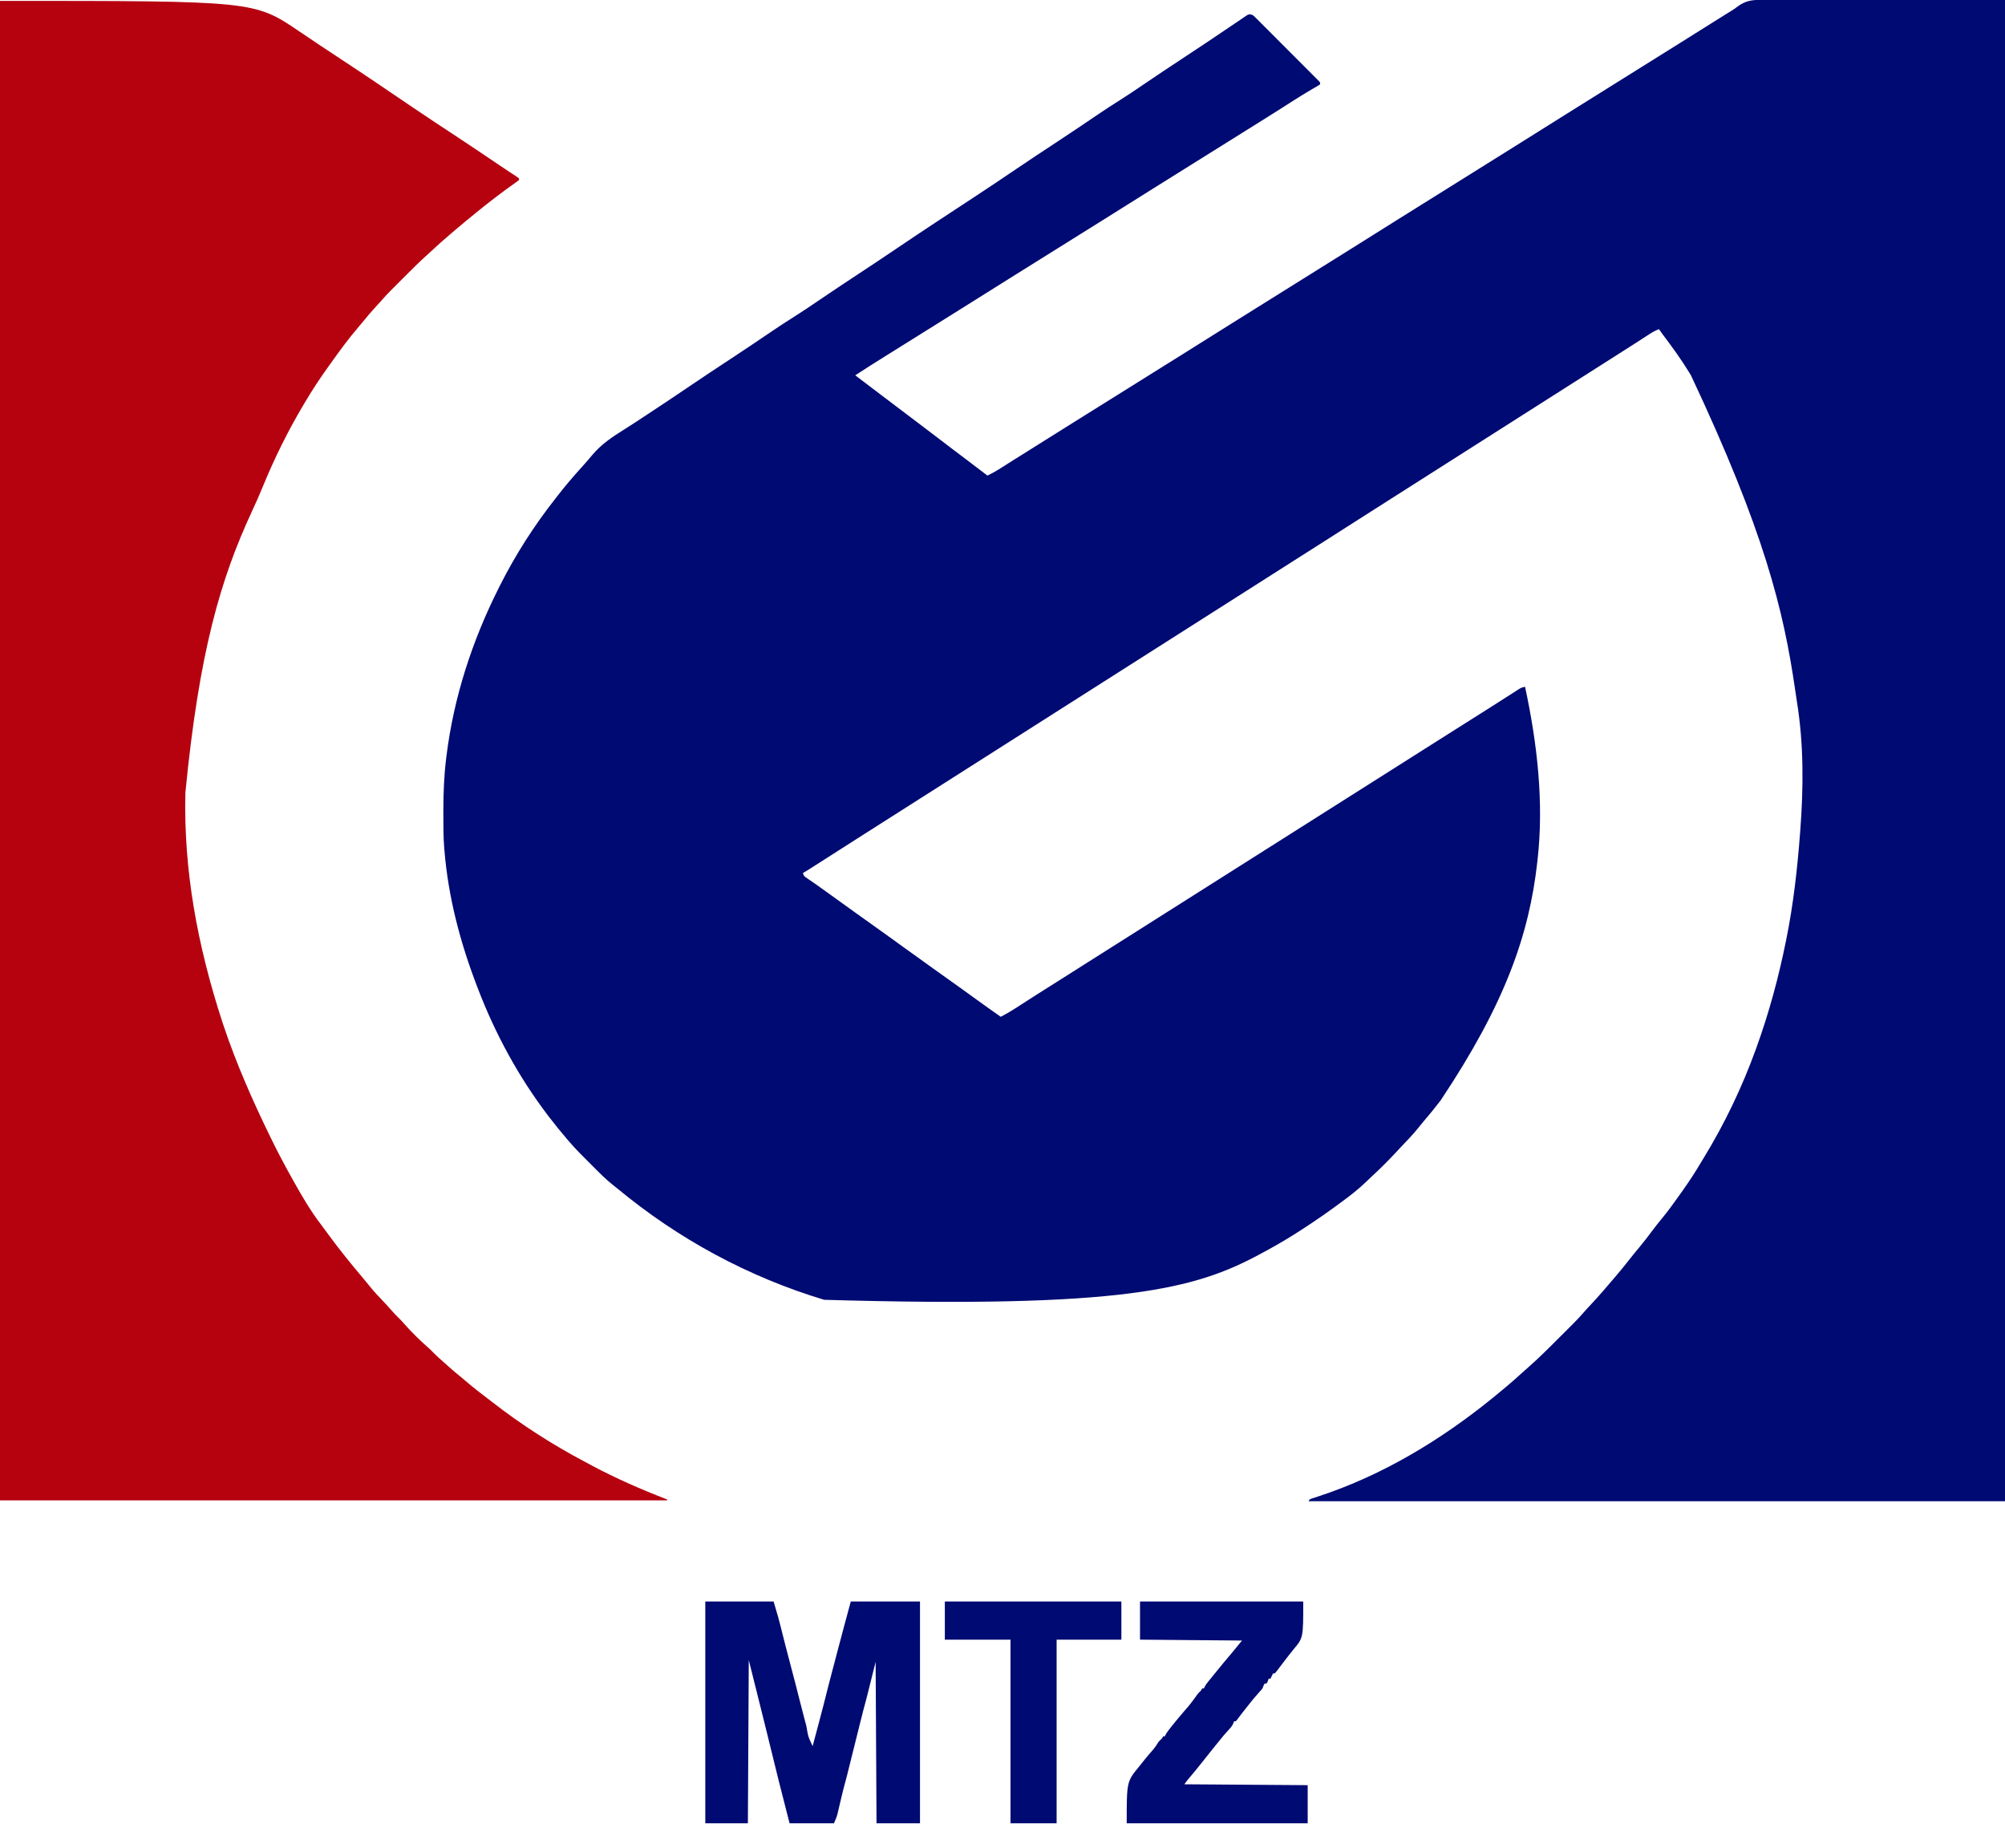
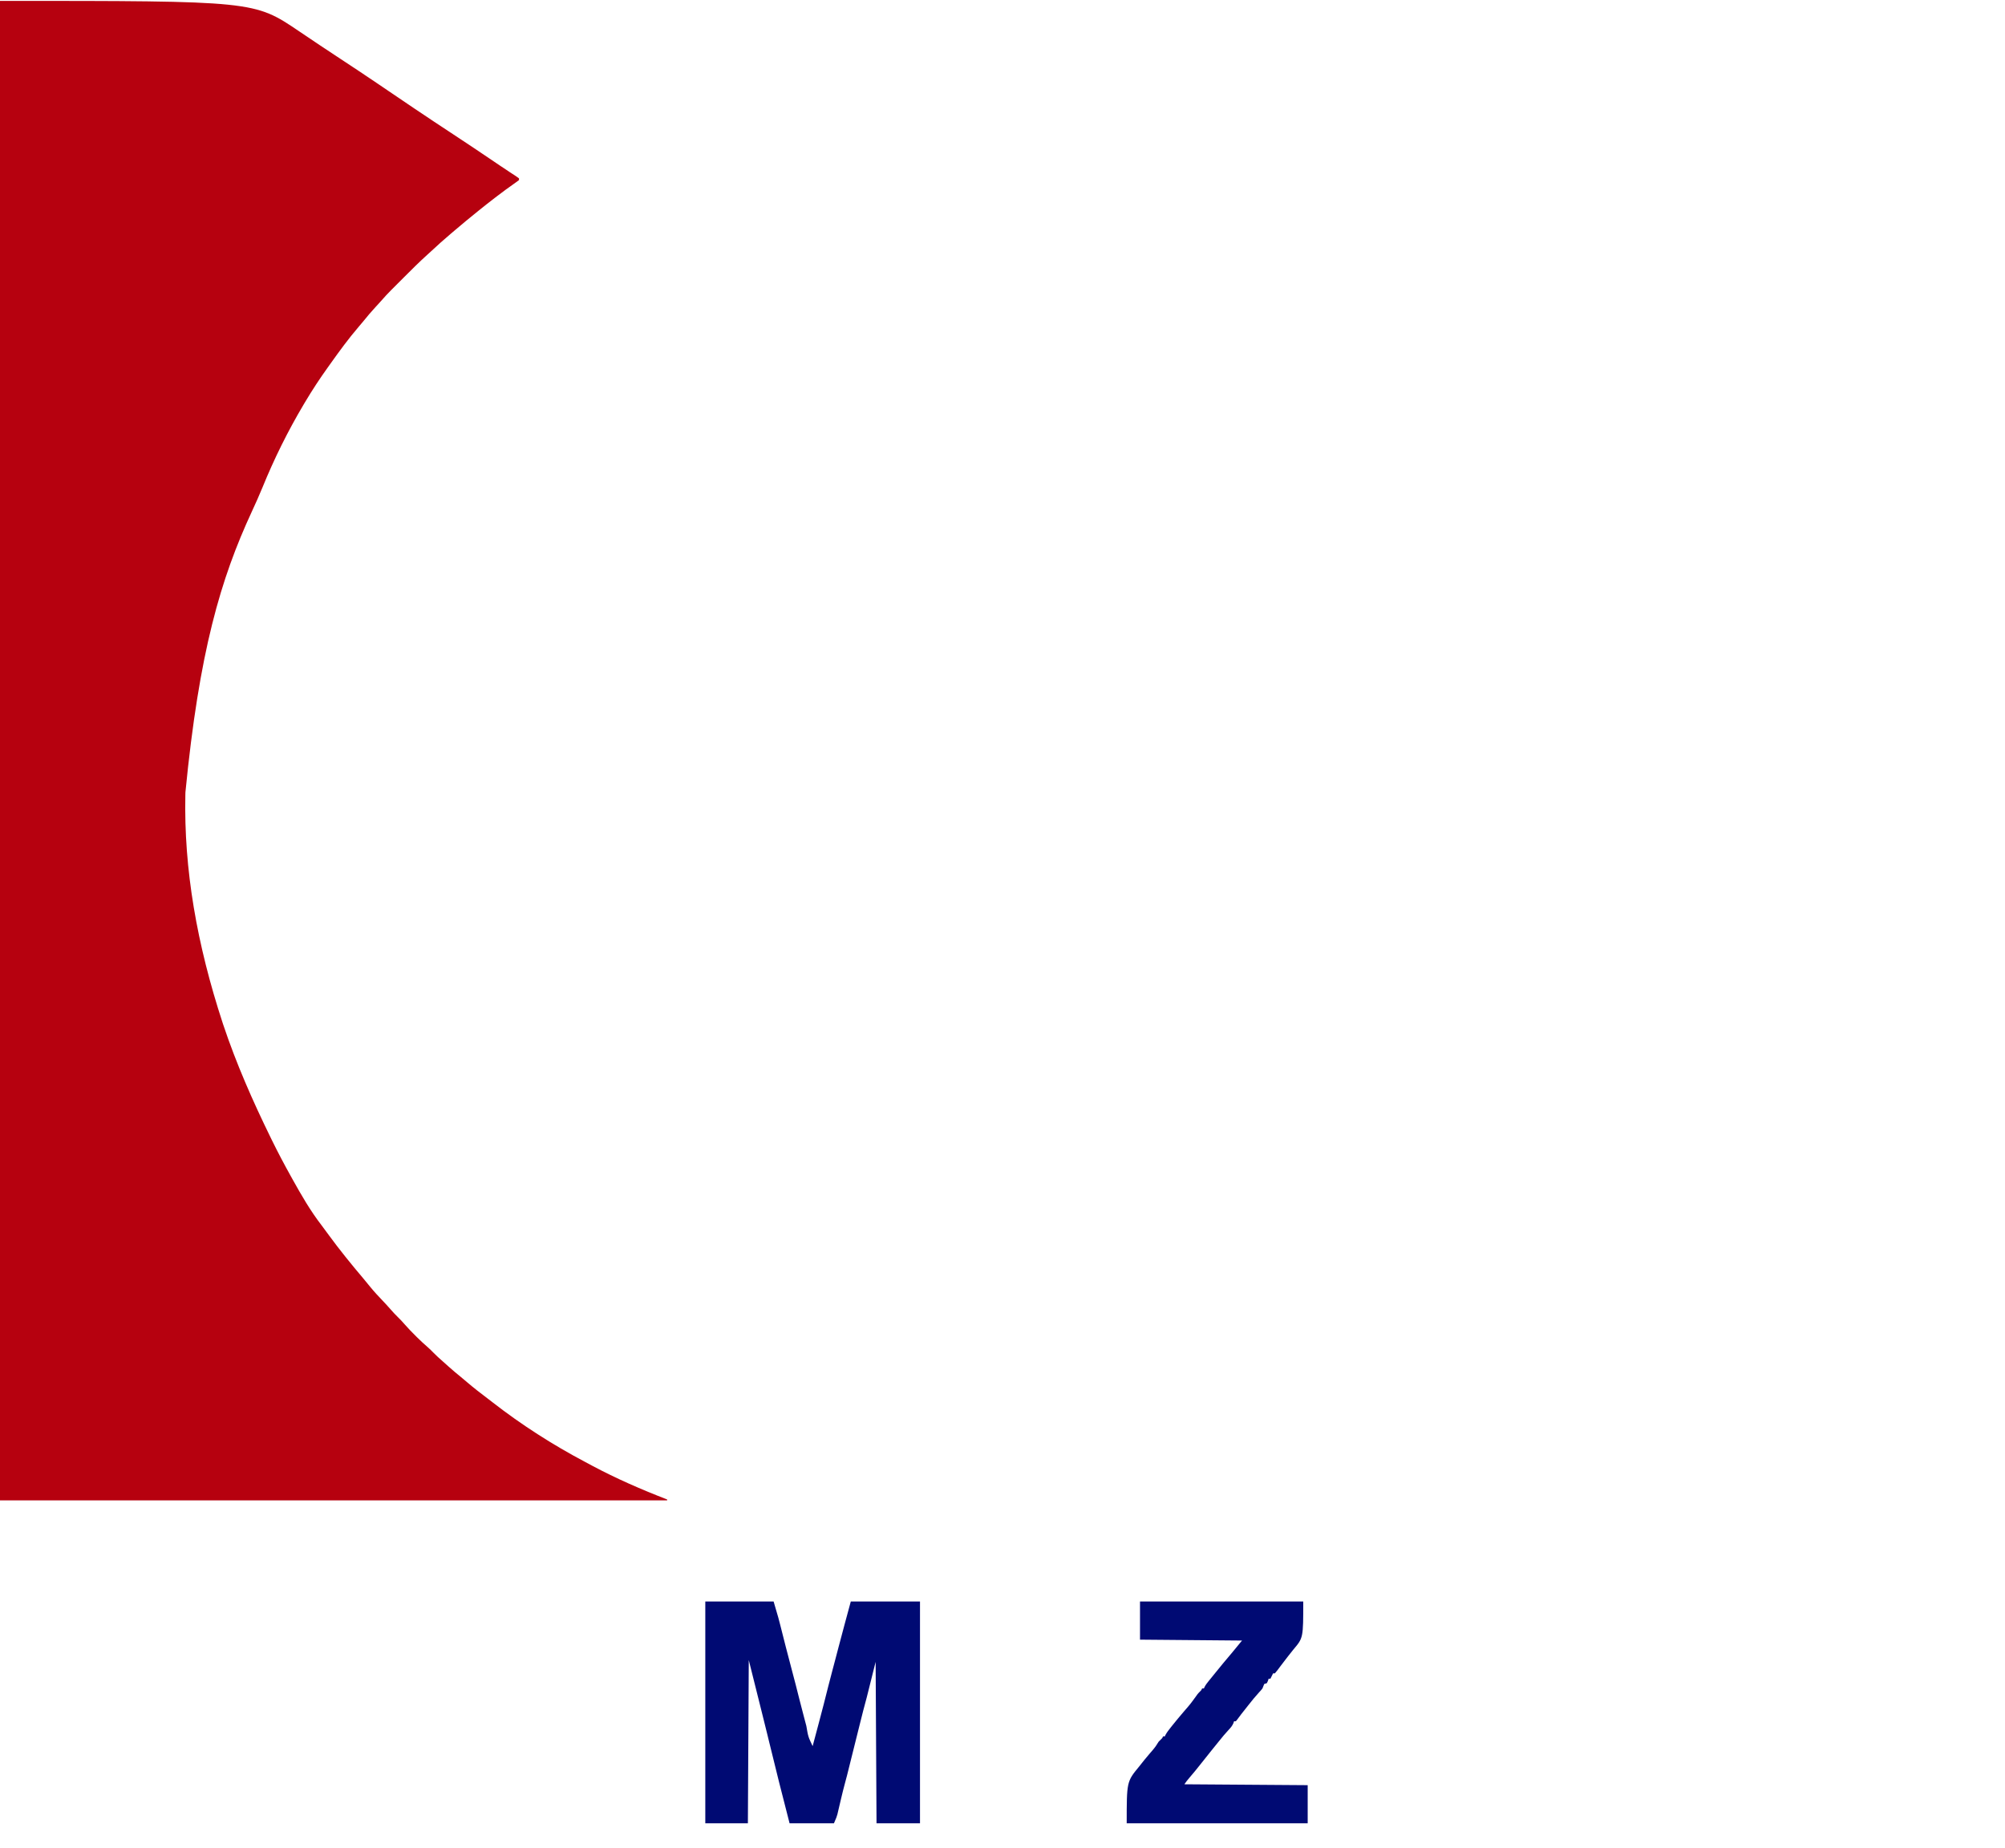
<svg xmlns="http://www.w3.org/2000/svg" version="1.1" width="2260" height="2083">
-   <path d="M0 0 C0 558.36 0 1116.72 0 1692 C-259.05 1692 -518.1 1692 -785 1692 C-784 1690 -784 1690 -781.685 1689.045 C-780.147 1688.547 -780.147 1688.547 -778.578 1688.039 C-777.423 1687.657 -776.267 1687.274 -775.077 1686.88 C-774.455 1686.677 -773.833 1686.473 -773.192 1686.264 C-701.769 1662.771 -636.207 1623.16 -578 1576 C-577.14 1575.304 -576.28 1574.608 -575.395 1573.891 C-565.196 1565.591 -555.16 1557.15 -545.473 1548.258 C-543.381 1546.348 -541.267 1544.477 -539.125 1542.625 C-526.223 1531.357 -514.139 1519.295 -502.046 1507.173 C-500.143 1505.267 -498.236 1503.365 -496.33 1501.464 C-494.022 1499.161 -491.718 1496.854 -489.414 1494.547 C-488.572 1493.707 -487.73 1492.867 -486.863 1492.002 C-482.591 1487.713 -478.459 1483.361 -474.521 1478.762 C-471.932 1475.763 -469.209 1472.89 -466.5 1470 C-461.908 1465.075 -457.379 1460.117 -453 1455 C-452.1 1453.954 -451.201 1452.909 -450.301 1451.863 C-447.707 1448.847 -445.121 1445.824 -442.538 1442.799 C-441.546 1441.639 -440.554 1440.48 -439.56 1439.322 C-433.993 1432.833 -428.579 1426.258 -423.333 1419.507 C-419.666 1414.803 -415.878 1410.21 -412.062 1405.625 C-407.002 1399.532 -402.17 1393.316 -397.467 1386.945 C-393.964 1382.223 -390.307 1377.658 -386.562 1373.125 C-380.252 1365.451 -374.412 1357.49 -368.681 1349.377 C-366.949 1346.927 -365.203 1344.487 -363.457 1342.047 C-356.273 1331.956 -349.541 1321.695 -343.219 1311.045 C-342.097 1309.162 -340.959 1307.29 -339.812 1305.422 C-316.088 1266.647 -296.501 1225.721 -281 1183 C-280.758 1182.333 -280.516 1181.666 -280.266 1180.978 C-266.08 1141.779 -255.236 1101.855 -247 1061 C-246.781 1059.924 -246.781 1059.924 -246.559 1058.827 C-238.55 1019.317 -234.037 979.171 -231 939 C-230.909 937.824 -230.909 937.824 -230.816 936.624 C-227.088 888.031 -226.753 838.913 -234.563 790.752 C-235.302 786.096 -235.967 781.431 -236.641 776.766 C-249.699 687.363 -271.277 598.806 -354 423 C-354.549 422.097 -355.099 421.195 -355.665 420.265 C-365.009 404.971 -375.472 390.559 -386.293 376.285 C-387.581 374.561 -388.806 372.79 -390 371 C-393.712 372.364 -396.867 374.055 -400.184 376.203 C-401.182 376.847 -402.181 377.49 -403.21 378.153 C-404.275 378.845 -405.34 379.537 -406.438 380.25 C-407.559 380.974 -408.681 381.698 -409.804 382.421 C-412.097 383.9 -414.39 385.379 -416.682 386.86 C-421.504 389.97 -426.344 393.049 -431.188 396.125 C-432.994 397.273 -434.8 398.422 -436.605 399.57 C-437.494 400.135 -438.383 400.7 -439.298 401.282 C-443.866 404.187 -448.433 407.093 -453 410 C-454.833 411.167 -456.667 412.333 -458.5 413.5 C-459.861 414.366 -459.861 414.366 -461.25 415.25 C-689.5 560.5 -689.5 560.5 -692.249 562.25 C-694.085 563.418 -695.921 564.586 -697.757 565.754 C-702.302 568.647 -706.848 571.539 -711.395 574.43 C-721.106 580.605 -730.809 586.793 -740.5 593 C-751.087 599.78 -761.689 606.537 -772.298 613.282 C-776.866 616.187 -781.433 619.093 -786 622 C-787.833 623.167 -789.667 624.333 -791.5 625.5 C-792.861 626.366 -792.861 626.366 -794.25 627.25 C-885 685 -975.75 742.75 -1267.249 928.25 C-1269.085 929.418 -1270.921 930.586 -1272.757 931.754 C-1277.302 934.647 -1281.848 937.539 -1286.395 940.43 C-1296.106 946.605 -1305.809 952.793 -1315.5 959 C-1323.745 964.279 -1331.993 969.553 -1340.25 974.812 C-1341.161 975.393 -1342.071 975.974 -1343.01 976.572 C-1346.978 979.098 -1350.946 981.613 -1355 984 C-1353.912 987.263 -1353.511 987.622 -1350.816 989.461 C-1349.81 990.158 -1349.81 990.158 -1348.782 990.87 C-1348.05 991.366 -1347.317 991.863 -1346.562 992.375 C-1345.004 993.452 -1343.447 994.53 -1341.891 995.609 C-1341.083 996.167 -1340.275 996.724 -1339.443 997.299 C-1335.53 1000.024 -1331.671 1002.824 -1327.812 1005.625 C-1322.554 1009.434 -1317.288 1013.232 -1312 1017 C-1306.712 1020.768 -1301.447 1024.567 -1296.188 1028.375 C-1290.319 1032.622 -1284.426 1036.832 -1278.5 1041 C-1270.378 1046.714 -1262.325 1052.519 -1254.284 1058.346 C-1250.441 1061.129 -1246.596 1063.909 -1242.75 1066.688 C-1241.621 1067.503 -1241.621 1067.503 -1240.469 1068.336 C-1235.432 1071.973 -1230.381 1075.591 -1225.321 1079.197 C-1220.594 1082.567 -1215.89 1085.97 -1211.188 1089.375 C-1205.319 1093.622 -1199.426 1097.832 -1193.5 1102 C-1183.845 1108.792 -1174.288 1115.718 -1164.729 1122.646 C-1153.875 1130.51 -1142.968 1138.295 -1132 1146 C-1123.918 1141.863 -1116.374 1137.086 -1108.785 1132.121 C-1103.593 1128.724 -1098.362 1125.39 -1093.125 1122.062 C-1092.193 1121.47 -1091.262 1120.878 -1090.302 1120.268 C-1080.443 1114.005 -1070.566 1107.771 -1060.687 1101.541 C-1051.446 1095.713 -1042.215 1089.869 -1033 1084 C-1023.79 1078.134 -1014.563 1072.293 -1005.327 1066.468 C-1001.383 1063.98 -997.442 1061.49 -993.5 1059 C-988.786 1056.022 -984.072 1053.045 -979.355 1050.07 C-970.892 1044.731 -962.44 1039.376 -954 1034 C-943.247 1027.151 -932.47 1020.342 -921.687 1013.541 C-912.446 1007.713 -903.215 1001.869 -894 996 C-883.247 989.151 -872.47 982.342 -861.687 975.541 C-852.446 969.713 -843.215 963.869 -834 958 C-823.247 951.151 -812.47 944.342 -801.687 937.541 C-792.446 931.713 -783.215 925.869 -774 920 C-763.247 913.151 -752.47 906.342 -741.687 899.541 C-732.446 893.713 -723.215 887.869 -714 882 C-703.247 875.151 -692.47 868.342 -681.687 861.541 C-672.446 855.713 -663.215 849.869 -654 844 C-644.79 838.134 -635.563 832.293 -626.327 826.468 C-622.383 823.98 -618.442 821.49 -614.5 819 C-609.786 816.022 -605.072 813.045 -600.355 810.07 C-592.827 805.321 -585.305 800.563 -577.798 795.781 C-575.943 794.6 -574.087 793.42 -572.232 792.24 C-567.656 789.33 -563.085 786.413 -558.523 783.48 C-556.807 782.383 -555.091 781.285 -553.375 780.188 C-552.587 779.678 -551.8 779.168 -550.988 778.643 C-550.257 778.177 -549.526 777.711 -548.773 777.23 C-548.138 776.822 -547.503 776.414 -546.849 775.993 C-544.912 774.953 -543.147 774.439 -541 774 C-527.242 838.002 -519.511 904.61 -527 970 C-527.075 970.669 -527.151 971.338 -527.229 972.028 C-536.423 1053.127 -562.99 1130.549 -636 1240 C-636.49 1240.642 -636.981 1241.284 -637.486 1241.946 C-643.25 1249.456 -649.248 1256.742 -655.402 1263.934 C-657.727 1266.658 -659.959 1269.447 -662.188 1272.25 C-668.042 1279.438 -674.499 1286.067 -680.892 1292.774 C-682.941 1294.938 -684.97 1297.119 -686.992 1299.309 C-695.635 1308.645 -704.613 1317.485 -713.967 1326.106 C-715.903 1327.91 -717.807 1329.74 -719.703 1331.586 C-728.613 1340.208 -738.163 1347.676 -748.192 1354.954 C-750.268 1356.467 -752.335 1357.988 -754.396 1359.52 C-763.486 1366.263 -772.758 1372.68 -782.188 1378.938 C-782.905 1379.415 -783.623 1379.892 -784.362 1380.384 C-795.714 1387.928 -807.158 1395.243 -819 1402 C-820.056 1402.608 -820.056 1402.608 -821.134 1403.228 C-826.379 1406.235 -831.676 1409.135 -837 1412 C-837.957 1412.518 -838.913 1413.036 -839.899 1413.569 C-912.887 1452.893 -993.554 1474.761 -1331.037 1464.957 C-1416.506 1439.146 -1495.134 1396.617 -1563.936 1339.683 C-1565.374 1338.511 -1566.83 1337.359 -1568.299 1336.225 C-1576.974 1329.409 -1584.639 1321.629 -1592.399 1313.807 C-1594.754 1311.434 -1597.116 1309.069 -1599.48 1306.705 C-1601.003 1305.178 -1602.525 1303.65 -1604.047 1302.121 C-1604.742 1301.425 -1605.437 1300.729 -1606.153 1300.012 C-1610.626 1295.496 -1614.867 1290.828 -1619 1286 C-1619.688 1285.203 -1619.688 1285.203 -1620.391 1284.39 C-1627.515 1276.123 -1634.376 1267.673 -1641 1259 C-1641.53 1258.307 -1642.059 1257.614 -1642.605 1256.9 C-1675.326 1213.842 -1701.646 1165.468 -1721 1115 C-1721.448 1113.837 -1721.896 1112.675 -1722.357 1111.477 C-1741.234 1062.149 -1754.609 1011.745 -1759 959 C-1759.094 957.943 -1759.189 956.885 -1759.286 955.796 C-1760.287 943.133 -1760.244 930.445 -1760.25 917.75 C-1760.251 916.531 -1760.251 915.311 -1760.252 914.055 C-1760.234 893.875 -1759.515 874.024 -1757 854 C-1756.876 853 -1756.876 853 -1756.75 851.98 C-1748.508 785.809 -1727.853 722.49 -1698 663 C-1697.479 661.961 -1696.958 660.922 -1696.421 659.851 C-1678.997 625.311 -1657.957 592.382 -1634 562 C-1633.12 560.864 -1632.241 559.727 -1631.363 558.59 C-1622.769 547.494 -1613.681 536.852 -1604.23 526.477 C-1600.005 521.785 -1595.855 517.037 -1591.836 512.168 C-1581.737 500.322 -1569.661 492.336 -1556.601 484.164 C-1548.205 478.902 -1539.944 473.435 -1531.675 467.974 C-1528.851 466.109 -1526.025 464.247 -1523.198 462.386 C-1509.341 453.251 -1495.57 443.994 -1481.827 434.69 C-1467.38 424.914 -1452.847 415.277 -1438.265 405.705 C-1422.323 395.237 -1406.491 384.615 -1390.721 373.891 C-1381.953 367.939 -1373.117 362.14 -1364.133 356.519 C-1355.862 351.325 -1347.785 345.853 -1339.709 340.361 C-1323.891 329.609 -1307.989 318.995 -1292 308.5 C-1277.431 298.934 -1262.933 289.27 -1248.5 279.5 C-1234.08 269.742 -1219.608 260.07 -1205.062 250.5 C-1204.154 249.902 -1203.245 249.304 -1202.308 248.688 C-1194.955 243.85 -1187.597 239.019 -1180.24 234.188 C-1173.804 229.961 -1167.369 225.732 -1160.938 221.5 C-1160.028 220.902 -1159.119 220.304 -1158.183 219.688 C-1143.658 210.125 -1129.223 200.436 -1114.822 190.688 C-1100.378 180.912 -1085.846 171.276 -1071.265 161.705 C-1055.323 151.237 -1039.491 140.615 -1023.721 129.891 C-1014.953 123.939 -1006.117 118.14 -997.133 112.519 C-988.862 107.325 -980.785 101.853 -972.709 96.361 C-956.891 85.609 -940.989 74.995 -925 64.5 C-907.826 53.226 -890.759 41.802 -873.754 30.275 C-872.889 29.69 -872.025 29.105 -871.134 28.501 C-869.535 27.418 -867.936 26.334 -866.339 25.248 C-864.919 24.285 -863.495 23.328 -862.067 22.377 C-860.644 21.43 -859.232 20.467 -857.827 19.494 C-857.128 19.025 -856.43 18.557 -855.71 18.074 C-855.092 17.651 -854.474 17.228 -853.837 16.792 C-851.423 15.751 -850.457 16.137 -848 17 C-846.321 18.304 -846.321 18.304 -844.634 19.992 C-843.989 20.63 -843.344 21.268 -842.679 21.925 C-841.635 22.981 -841.635 22.981 -840.569 24.058 C-839.827 24.797 -839.086 25.535 -838.321 26.295 C-835.868 28.74 -833.426 31.196 -830.984 33.652 C-829.287 35.351 -827.588 37.048 -825.89 38.745 C-822.331 42.304 -818.777 45.868 -815.228 49.436 C-810.667 54.019 -806.096 58.592 -801.52 63.16 C-798.013 66.664 -794.511 70.173 -791.01 73.683 C-789.326 75.372 -787.64 77.059 -785.953 78.744 C-783.601 81.095 -781.256 83.453 -778.913 85.812 C-778.209 86.514 -777.504 87.216 -776.779 87.939 C-776.145 88.58 -775.511 89.221 -774.858 89.881 C-774.303 90.438 -773.748 90.996 -773.176 91.57 C-772 93 -772 93 -772 95 C-773.487 96.106 -773.487 96.106 -775.602 97.328 C-776.391 97.791 -777.18 98.254 -777.992 98.73 C-778.861 99.232 -779.73 99.733 -780.625 100.25 C-788.193 104.701 -795.668 109.265 -803.062 114 C-803.985 114.59 -804.908 115.18 -805.858 115.788 C-807.695 116.964 -809.532 118.14 -811.369 119.317 C-825.484 128.345 -839.706 137.204 -853.919 146.077 C-858.947 149.216 -863.974 152.358 -869 155.5 C-871 156.75 -873 158 -875 159.25 C-875.99 159.869 -876.98 160.488 -878 161.125 C-935 196.75 -935 196.75 -938.001 198.626 C-939.997 199.873 -941.993 201.121 -943.989 202.368 C-949.05 205.532 -954.112 208.695 -959.176 211.855 C-968.297 217.55 -977.414 223.25 -986.5 229 C-996.614 235.4 -1006.766 241.739 -1016.919 248.077 C-1021.947 251.216 -1026.974 254.358 -1032 257.5 C-1034 258.75 -1036 260 -1038 261.25 C-1038.99 261.869 -1039.98 262.488 -1041 263.125 C-1098 298.75 -1098 298.75 -1101.001 300.626 C-1102.997 301.873 -1104.993 303.121 -1106.989 304.368 C-1112.05 307.532 -1117.112 310.695 -1122.176 313.855 C-1131.297 319.55 -1140.414 325.25 -1149.5 331 C-1159.614 337.4 -1169.766 343.739 -1179.919 350.077 C-1184.947 353.216 -1189.974 356.358 -1195 359.5 C-1197 360.75 -1199 362 -1201 363.25 C-1201.99 363.869 -1202.98 364.488 -1204 365.125 C-1237 385.75 -1237 385.75 -1240.002 387.626 C-1241.996 388.873 -1243.99 390.119 -1245.985 391.366 C-1251.069 394.545 -1256.156 397.721 -1261.246 400.891 C-1272.902 408.154 -1284.504 415.487 -1296 423 C-1281.538 434.05 -1281.538 434.05 -1267 445 C-1260.889 449.568 -1254.814 454.182 -1248.75 458.812 C-1241.775 464.138 -1234.777 469.431 -1227.75 474.688 C-1219.554 480.82 -1211.411 487.019 -1203.288 493.248 C-1192.671 501.379 -1182.041 509.492 -1171.328 517.496 C-1163.178 523.609 -1155.099 529.819 -1147 536 C-1141.239 533.23 -1135.87 530.147 -1130.5 526.688 C-1128.823 525.618 -1127.146 524.549 -1125.469 523.48 C-1124.584 522.916 -1123.7 522.352 -1122.789 521.771 C-1117.877 518.652 -1112.937 515.578 -1108 512.5 C-1100.821 508.019 -1093.651 503.526 -1086.5 499 C-1076.386 492.6 -1066.234 486.261 -1056.081 479.923 C-1051.053 476.784 -1046.026 473.642 -1041 470.5 C-1039 469.25 -1037 468 -1035 466.75 C-1034.01 466.131 -1033.02 465.512 -1032 464.875 C-951 414.25 -951 414.25 -947.999 412.374 C-946.003 411.127 -944.007 409.879 -942.011 408.632 C-936.95 405.468 -931.888 402.305 -926.824 399.145 C-917.703 393.45 -908.586 387.75 -899.5 382 C-889.386 375.6 -879.234 369.261 -869.081 362.923 C-864.053 359.784 -859.026 356.642 -854 353.5 C-852 352.25 -850 351 -848 349.75 C-847.01 349.131 -846.02 348.512 -845 347.875 C-764 297.25 -764 297.25 -760.999 295.374 C-759.003 294.127 -757.007 292.879 -755.011 291.632 C-749.95 288.468 -744.888 285.305 -739.824 282.145 C-730.703 276.45 -721.586 270.75 -712.5 265 C-702.386 258.6 -692.234 252.261 -682.081 245.923 C-677.053 242.784 -672.026 239.642 -667 236.5 C-665 235.25 -663 234 -661 232.75 C-660.01 232.131 -659.02 231.512 -658 230.875 C-577 180.25 -577 180.25 -573.999 178.374 C-572.003 177.127 -570.007 175.879 -568.011 174.632 C-562.95 171.468 -557.888 168.305 -552.824 165.145 C-543.703 159.45 -534.586 153.75 -525.5 148 C-515.386 141.6 -505.234 135.261 -495.081 128.923 C-490.053 125.784 -485.026 122.642 -480 119.5 C-478 118.25 -476 117 -474 115.75 C-473.01 115.131 -472.02 114.513 -471 113.875 C-390 63.25 -390 63.25 -386.999 61.374 C-385.003 60.127 -383.007 58.879 -381.011 57.632 C-375.95 54.468 -370.888 51.305 -365.824 48.145 C-355.944 41.976 -346.073 35.795 -336.232 29.564 C-328.775 24.847 -321.289 20.176 -313.797 15.514 C-312.387 14.635 -312.387 14.635 -310.949 13.738 C-310.039 13.181 -309.129 12.624 -308.191 12.05 C-304.97 10.037 -304.97 10.037 -301.954 7.705 C-292.686 0.828 -285.339 -0.291 -274.003 -0.114 C-272.338 -0.121 -270.674 -0.132 -269.01 -0.147 C-264.499 -0.176 -259.99 -0.15 -255.479 -0.114 C-250.633 -0.086 -245.787 -0.109 -240.941 -0.126 C-231.656 -0.151 -222.372 -0.131 -213.087 -0.094 C-201.946 -0.051 -190.804 -0.068 -179.662 -0.084 C-119.775 -0.118 -59.887 0 0 0 Z " fill="#000A73" transform="translate(2260,0)" />
  <path d="M0 0 C286.585 0 286.585 0 337.349 34.394 C352.95 44.96 368.627 55.405 384.375 65.75 C397.826 74.587 411.237 83.475 424.562 92.5 C425.678 93.256 425.678 93.256 426.817 94.027 C430.624 96.605 434.429 99.186 438.234 101.768 C446.838 107.604 455.447 113.431 464.062 119.25 C465.405 120.157 465.405 120.157 466.775 121.082 C481.424 130.971 496.158 140.725 510.931 150.427 C526.266 160.501 541.508 170.706 556.698 180.997 C557.473 181.521 558.248 182.046 559.046 182.587 C560.548 183.605 562.049 184.624 563.549 185.644 C567.167 188.1 570.798 190.53 574.462 192.917 C575.166 193.377 575.87 193.838 576.596 194.312 C577.924 195.18 579.257 196.041 580.593 196.896 C582.097 197.879 583.554 198.933 585 200 C585 200.66 585 201.32 585 202 C583.136 203.46 581.268 204.797 579.312 206.125 C572.836 210.635 566.523 215.336 560.25 220.125 C559.388 220.781 558.526 221.438 557.638 222.114 C551.691 226.659 545.827 231.301 540 236 C539.315 236.551 538.63 237.103 537.924 237.671 C529.399 244.545 520.949 251.498 512.624 258.614 C510.933 260.057 509.236 261.494 507.539 262.93 C500.16 269.191 492.974 275.618 485.91 282.234 C484.481 283.555 483.04 284.862 481.592 286.163 C472.664 294.22 464.163 302.685 455.671 311.198 C453.178 313.697 450.68 316.189 448.182 318.682 C446.573 320.291 444.964 321.901 443.355 323.512 C442.252 324.612 442.252 324.612 441.127 325.735 C437.096 329.783 433.232 333.921 429.508 338.254 C427.279 340.835 424.95 343.316 422.625 345.812 C418.331 350.46 414.265 355.244 410.297 360.176 C408.275 362.662 406.208 365.103 404.118 367.532 C392.866 380.636 382.686 394.591 372.672 408.652 C371.543 410.238 370.411 411.821 369.277 413.402 C360.29 425.943 351.9 438.748 344 452 C343.411 452.987 342.822 453.974 342.215 454.991 C324.371 485.062 309.015 516.063 295.831 548.451 C292.134 557.482 288.14 566.353 284.035 575.205 C248.726 651.367 224.506 733.221 209 892 C208.977 892.947 208.953 893.894 208.929 894.87 C207.136 978.681 221.932 1063.3 251 1152 C251.243 1152.727 251.485 1153.453 251.735 1154.202 C266.329 1197.804 284.789 1239.736 305 1281 C305.458 1281.938 305.917 1282.877 306.389 1283.844 C313.21 1297.778 320.451 1311.447 328 1325 C328.534 1325.961 329.068 1326.922 329.619 1327.913 C339.66 1345.945 349.766 1363.522 362.385 1379.881 C365.336 1383.752 368.19 1387.695 371.062 1391.625 C376.882 1399.548 382.841 1407.337 389 1415 C389.514 1415.64 390.028 1416.281 390.558 1416.94 C396.653 1424.516 402.814 1432.029 409.126 1439.425 C411.896 1442.674 414.588 1445.975 417.25 1449.312 C421.744 1454.844 426.599 1460.007 431.509 1465.167 C434.637 1468.457 437.704 1471.777 440.68 1475.207 C443.183 1478.092 445.757 1480.839 448.5 1483.5 C451.236 1486.155 453.796 1488.893 456.285 1491.777 C459.997 1496.053 463.923 1500.072 467.938 1504.062 C468.602 1504.731 469.267 1505.399 469.951 1506.088 C473.91 1510.039 477.987 1513.786 482.221 1517.439 C484.416 1519.365 486.467 1521.404 488.5 1523.5 C491.853 1526.893 495.295 1530.091 498.914 1533.195 C501.25 1535.217 503.53 1537.294 505.812 1539.375 C510.133 1543.274 514.581 1546.975 519.105 1550.633 C521.614 1552.684 524.081 1554.775 526.538 1556.887 C534.125 1563.401 542.028 1569.458 550.004 1575.485 C551.792 1576.842 553.569 1578.211 555.34 1579.59 C587.825 1604.866 622.957 1627.355 659.343 1646.594 C662.018 1648.009 664.683 1649.442 667.348 1650.875 C694.773 1665.521 723.027 1677.785 752 1689 C752 1689.33 752 1689.66 752 1690 C503.84 1690 255.68 1690 0 1690 C0 1132.3 0 574.6 0 0 Z " fill="#B6010F" transform="translate(0,1)" />
  <path d="M0 0 C25.41 0 50.82 0 77 0 C82.735 19.499 82.735 19.499 84.578 26.871 C84.791 27.709 85.004 28.548 85.223 29.411 C85.671 31.18 86.118 32.948 86.564 34.717 C87.753 39.433 88.953 44.146 90.152 48.859 C90.393 49.804 90.633 50.749 90.881 51.723 C93.133 60.56 95.462 69.376 97.812 78.188 C100.646 88.815 103.399 99.458 106.042 110.134 C107.628 116.536 109.279 122.914 111 129.281 C111.986 132.948 112.947 136.62 113.905 140.294 C115.977 152.493 115.977 152.493 121 163 C122.744 156.462 124.485 149.923 126.225 143.383 C126.813 141.171 127.403 138.958 127.993 136.746 C131.688 122.891 135.283 109.018 138.728 95.099 C140.089 89.609 141.534 84.145 143.008 78.684 C144.168 74.377 145.304 70.064 146.438 65.75 C146.651 64.937 146.865 64.125 147.085 63.287 C148.087 59.482 149.085 55.675 150.078 51.867 C154.608 34.547 159.328 17.285 164 0 C189.74 0 215.48 0 242 0 C242 82.5 242 165 242 250 C225.83 250 209.66 250 193 250 C192.67 189.94 192.34 129.88 192 68 C188.7 81.2 185.4 94.4 182 108 C180.68 112.95 179.36 117.9 178 123 C176.813 127.674 175.633 132.348 174.469 137.027 C174.151 138.3 173.833 139.573 173.506 140.884 C172.671 144.226 171.838 147.568 171.005 150.911 C170.167 154.274 169.328 157.636 168.488 160.998 C165.093 174.602 165.093 174.602 161.704 188.207 C161.428 189.314 161.428 189.314 161.147 190.444 C160.694 192.264 160.241 194.084 159.788 195.904 C158.955 199.175 158.078 202.432 157.188 205.688 C155.798 210.821 154.522 215.97 153.297 221.145 C153.069 222.106 153.069 222.106 152.836 223.086 C152.066 226.334 151.303 229.583 150.55 232.835 C150.264 234.044 149.978 235.254 149.684 236.5 C149.432 237.583 149.179 238.666 148.92 239.781 C148 243 148 243 145 250 C128.5 250 112 250 95 250 C86.975 219.264 79.324 188.442 71.806 157.579 C71.471 156.205 71.471 156.205 71.129 154.803 C70.719 153.12 70.31 151.437 69.9 149.754 C67.969 141.827 65.979 133.916 64 126 C59.05 106.2 54.1 86.4 49 66 C48.67 126.72 48.34 187.44 48 250 C32.16 250 16.32 250 0 250 C0 167.5 0 85 0 0 Z " fill="#000A73" transform="translate(795,1805)" />
  <path d="M0 0 C60.72 0 121.44 0 184 0 C184 41 184 41 173 54 C171.128 56.319 169.269 58.649 167.438 61 C166.995 61.565 166.552 62.131 166.096 62.713 C163.754 65.712 161.443 68.732 159.156 71.773 C158.699 72.378 158.242 72.983 157.772 73.605 C156.899 74.763 156.032 75.924 155.172 77.09 C154.161 78.43 153.086 79.721 152 81 C151.34 81 150.68 81 150 81 C149.691 81.619 149.381 82.237 149.062 82.875 C148.375 84.25 147.688 85.625 147 87 C146.34 87 145.68 87 145 87 C144.598 88.207 144.598 88.207 144.188 89.438 C143.796 90.283 143.404 91.129 143 92 C142.01 92.33 141.02 92.66 140 93 C139.308 94.656 138.645 96.325 138 98 C136.336 100.105 136.336 100.105 134.375 102.188 C130.01 106.952 125.991 111.92 122 117 C121.052 118.202 120.104 119.404 119.156 120.605 C114.112 126.923 114.112 126.923 109.301 133.414 C108.872 133.937 108.442 134.461 108 135 C107.34 135 106.68 135 106 135 C105.755 135.728 105.51 136.457 105.258 137.207 C103.855 140.321 102.221 142.215 99.875 144.688 C96.156 148.707 92.674 152.818 89.285 157.117 C86.453 160.69 83.57 164.218 80.688 167.75 C76.527 172.854 72.42 177.992 68.375 183.188 C64.225 188.517 59.933 193.707 55.527 198.827 C53.527 201.157 51.706 203.44 50 206 C118.805 206.495 118.805 206.495 189 207 C189 221.19 189 235.38 189 250 C121.68 250 54.36 250 -15 250 C-15 203 -15 203 -1 186 C2 182.239 2 182.239 4.992 178.473 C6.578 176.519 8.186 174.596 9.82 172.684 C10.315 172.104 10.81 171.525 11.32 170.929 C12.287 169.8 13.258 168.674 14.233 167.552 C16.842 164.513 18.99 161.456 21 158 C22.314 156.647 23.644 155.311 25 154 C25.33 153.34 25.66 152.68 26 152 C26.66 152 27.32 152 28 152 C28.228 151.473 28.456 150.946 28.691 150.402 C30.441 147.19 32.665 144.413 34.938 141.562 C35.423 140.949 35.909 140.335 36.41 139.702 C40.619 134.413 44.97 129.252 49.355 124.109 C56.728 115.637 56.728 115.637 63.312 106.562 C64.985 104.023 66.821 102.104 69 100 C69.33 99.34 69.66 98.68 70 98 C70.66 98 71.32 98 72 98 C72.262 97.428 72.523 96.855 72.793 96.266 C74.089 93.832 75.569 91.886 77.312 89.75 C78.024 88.875 78.736 87.999 79.469 87.098 C79.868 86.609 80.268 86.121 80.68 85.618 C82.137 83.832 83.584 82.04 85.031 80.246 C90.989 72.871 97.01 65.561 103.172 58.355 C107.168 53.615 111.074 48.799 115 44 C77.05 43.67 39.1 43.34 0 43 C0 28.81 0 14.62 0 0 Z " fill="#000A73" transform="translate(1285,1805)" />
-   <path d="M0 0 C65.67 0 131.34 0 199 0 C199 14.19 199 28.38 199 43 C174.91 43 150.82 43 126 43 C126 111.31 126 179.62 126 250 C108.84 250 91.68 250 74 250 C74 181.69 74 113.38 74 43 C49.58 43 25.16 43 0 43 C0 28.81 0 14.62 0 0 Z " fill="#000A73" transform="translate(1065,1805)" />
</svg>